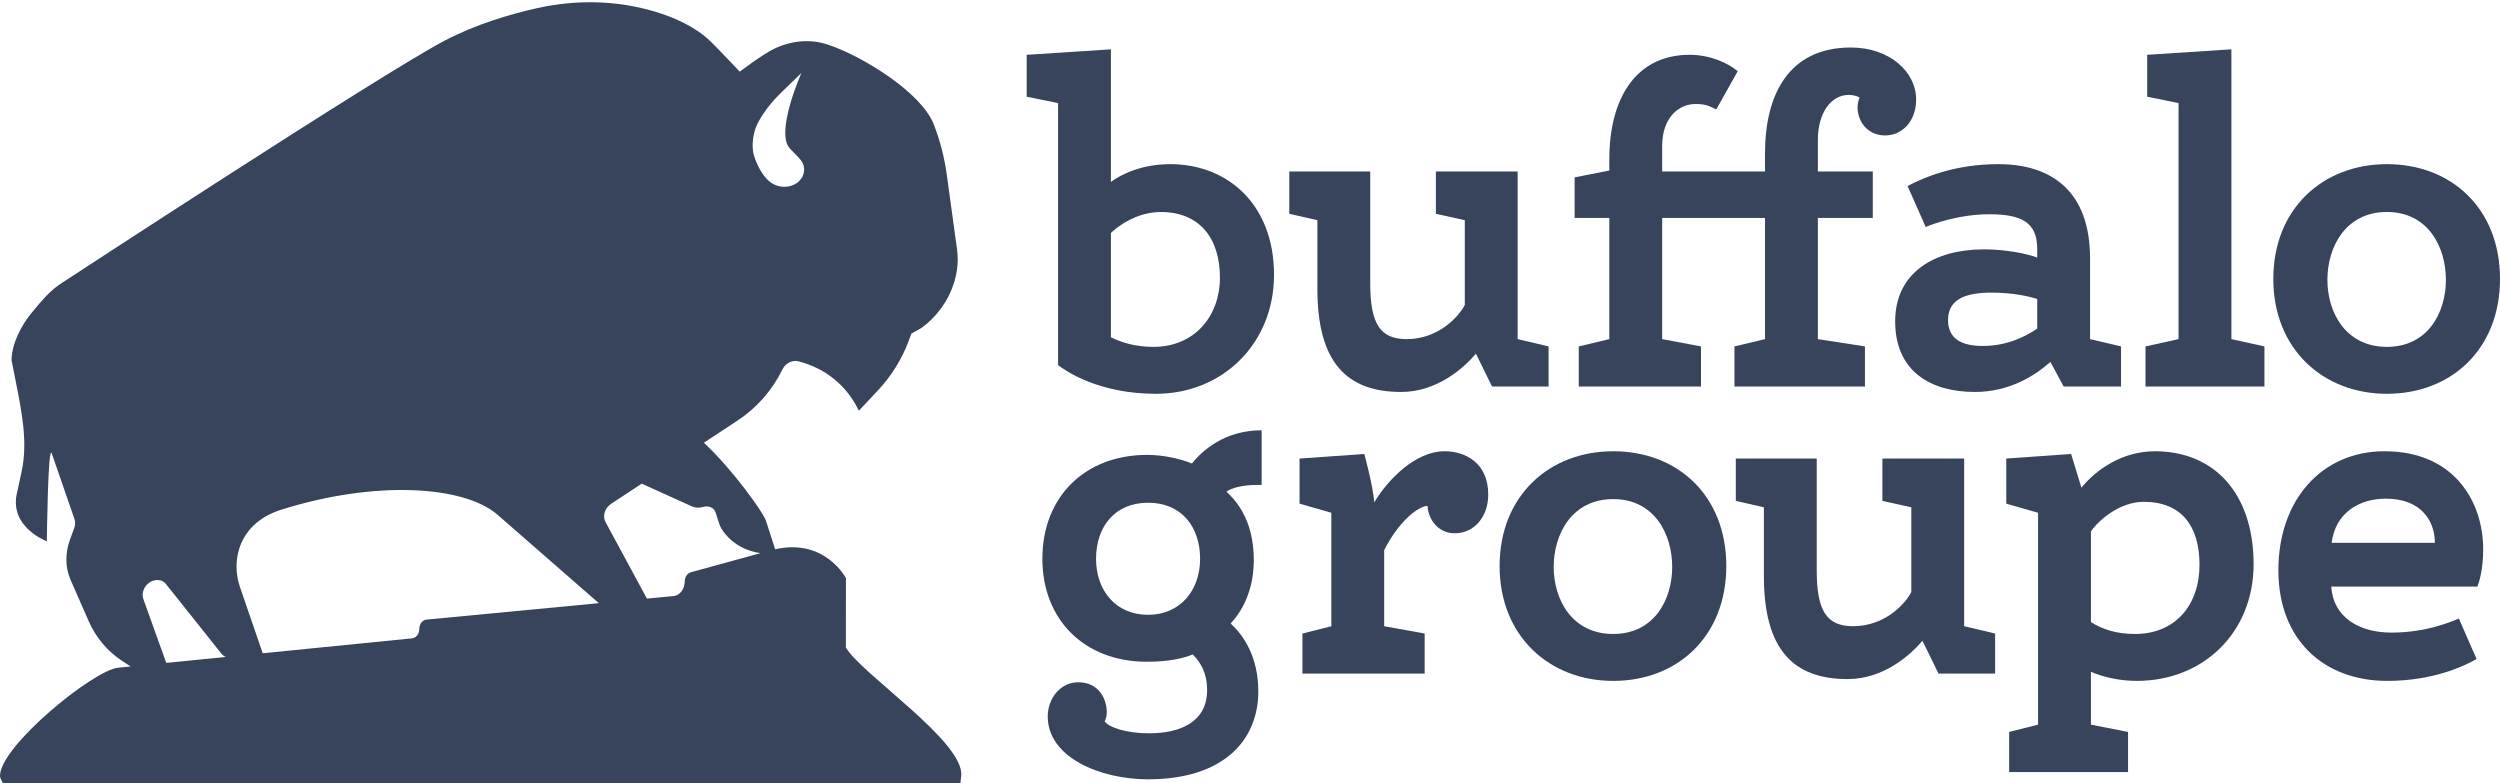
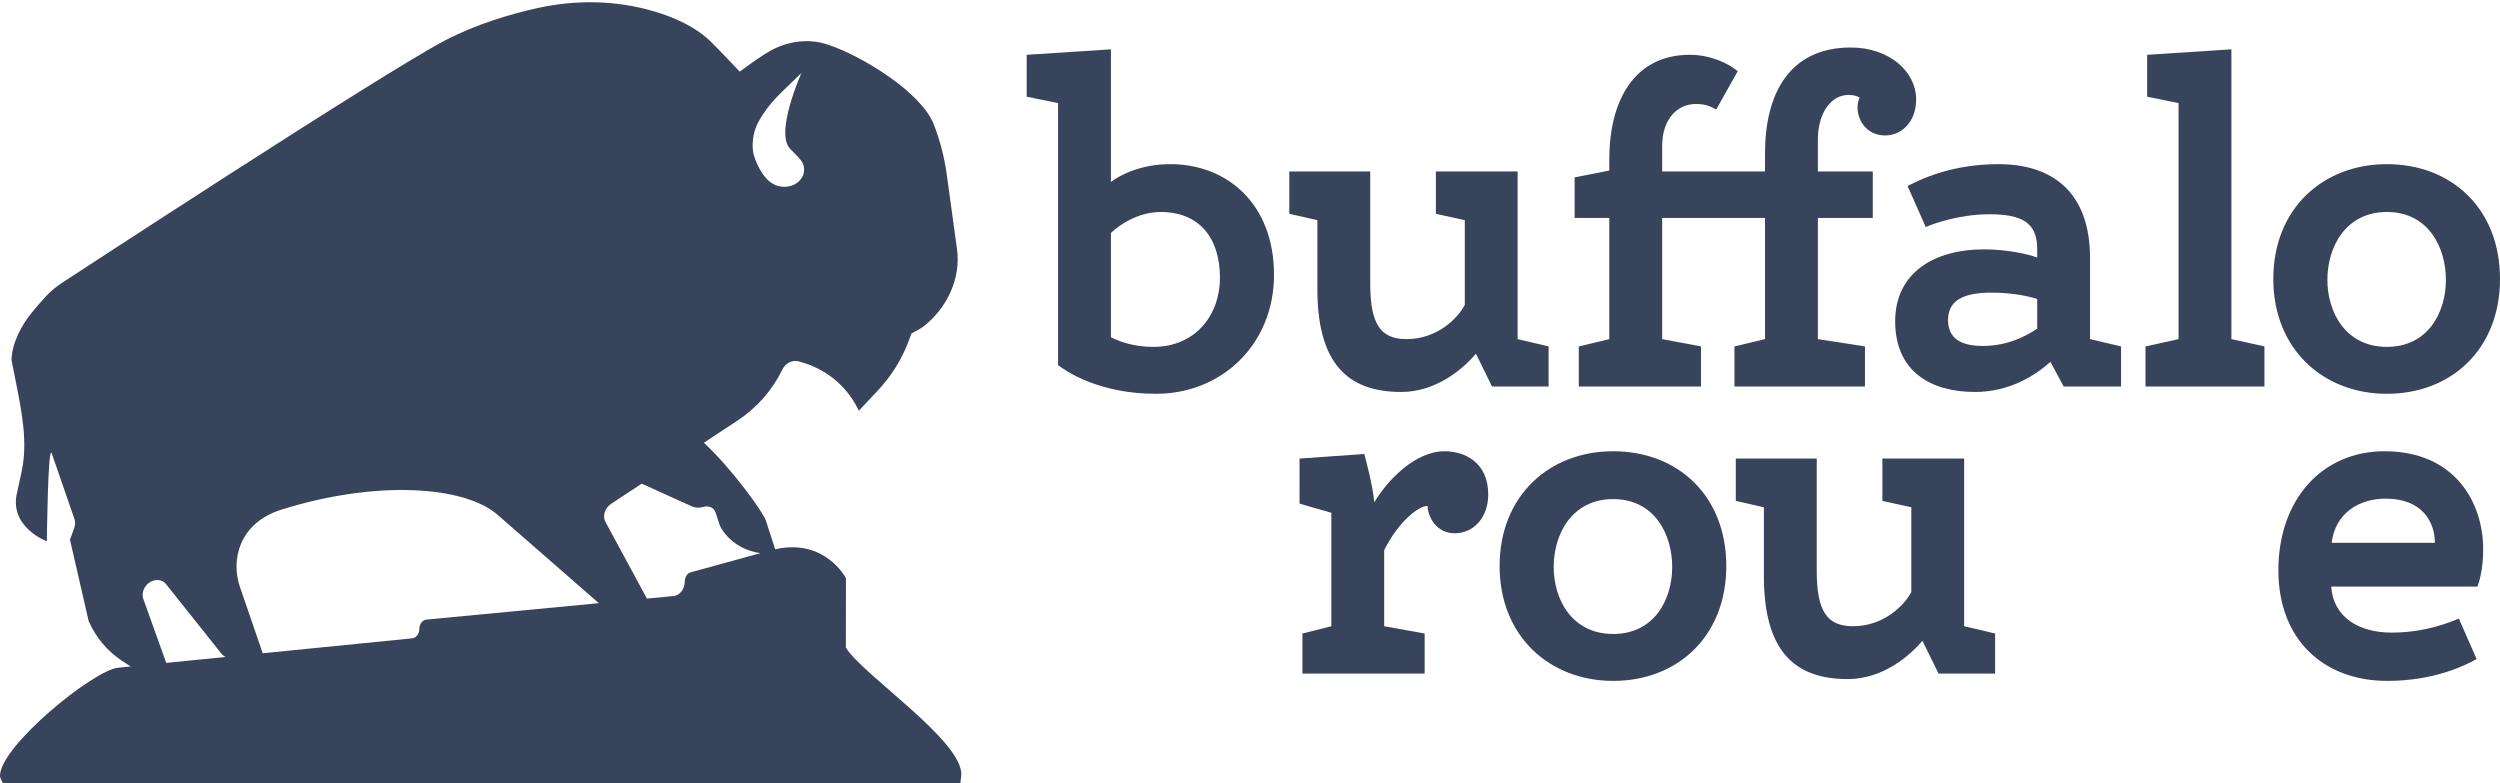
<svg xmlns="http://www.w3.org/2000/svg" width="150" height="47" viewBox="0 0 150 47" fill="none">
  <g id="_4dafc579-c15d-4698-870b-760f593b13b0_1">
    <path id="Vector" d="M61.601 5.803V3.288L66.655 2.959V10.915C67.25 10.478 68.464 9.849 70.223 9.849C73.592 9.849 76.441 12.2 76.441 16.492C76.441 20.621 73.344 23.628 69.356 23.628C65.887 23.628 63.905 22.234 63.484 21.906V6.186L61.601 5.803ZM66.655 20.238C67.275 20.539 68.092 20.812 69.207 20.812C71.684 20.812 73.196 18.953 73.196 16.657C73.196 14.251 71.932 12.72 69.653 12.72C68.241 12.72 67.101 13.54 66.655 13.977L66.655 20.238Z" fill="#38445B" />
    <path id="Vector_2" d="M88.556 21.222C87.838 22.07 86.227 23.518 84.072 23.518C80.802 23.518 79.043 21.741 79.043 17.34V13.211L77.358 12.829V10.286H82.214V17.012C82.214 19.418 82.808 20.347 84.394 20.347C86.326 20.347 87.54 18.98 87.887 18.297V13.211L86.153 12.829V10.286H91.058V20.347L92.916 20.784V23.19H89.522L88.556 21.222Z" fill="#38445B" />
    <path id="Vector_3" d="M109.072 10.286H112.367V13.075H109.072V20.347L111.897 20.785V23.191H104.068V20.785L105.901 20.347V13.075H99.73V20.347L102.059 20.785V23.191H94.726V20.785L96.559 20.347V13.075H94.478V10.642L96.559 10.232V9.548C96.559 6.049 98.046 3.288 101.39 3.288C102.629 3.288 103.719 3.807 104.264 4.272L102.976 6.568C102.554 6.35 102.307 6.24 101.737 6.24C100.696 6.24 99.73 7.088 99.73 8.755V10.286H105.901V9.193C105.901 5.693 107.313 2.85 111.054 2.85C113.358 2.85 114.969 4.299 114.969 5.967C114.969 7.306 114.102 8.127 113.111 8.127C112.021 8.127 111.451 7.252 111.451 6.432C111.451 6.213 111.525 5.967 111.575 5.857C111.476 5.775 111.178 5.693 110.931 5.693C109.865 5.693 109.072 6.76 109.072 8.4V10.286Z" fill="#38445B" />
    <path id="Vector_4" d="M123.026 21.714C122.134 22.507 120.598 23.518 118.492 23.518C115.816 23.518 113.71 22.261 113.71 19.281C113.71 16.355 116.064 14.961 119.037 14.961C120.375 14.961 121.663 15.234 122.233 15.453V14.934C122.233 13.321 121.267 12.856 119.359 12.856C117.6 12.856 116.039 13.403 115.544 13.621L114.454 11.161C115.494 10.614 117.328 9.849 119.904 9.849C123.05 9.849 125.404 11.434 125.404 15.508V20.347L127.262 20.784V23.19H123.819L123.026 21.714ZM122.233 17.941C121.737 17.777 120.746 17.558 119.508 17.558C117.997 17.558 116.882 17.914 116.882 19.199C116.882 20.347 117.724 20.757 118.963 20.757C120.449 20.757 121.539 20.183 122.233 19.718V17.941Z" fill="#38445B" />
    <path id="Vector_5" d="M128.83 5.803V3.288L133.884 2.959V20.347L135.866 20.785V23.191H128.731V20.785L130.713 20.347V6.186L128.83 5.803Z" fill="#38445B" />
    <path id="Vector_6" d="M150 16.738C150 20.948 147.076 23.628 143.211 23.628C139.396 23.628 136.398 20.948 136.398 16.738C136.398 12.501 139.396 9.849 143.211 9.849C147.076 9.849 150 12.501 150 16.738ZM146.754 16.793C146.754 14.824 145.689 12.719 143.211 12.719C140.734 12.719 139.644 14.824 139.644 16.793C139.644 18.734 140.734 20.812 143.211 20.812C145.689 20.812 146.754 18.734 146.754 16.793Z" fill="#38445B" />
-     <path id="Vector_7" d="M72.427 41.4C72.427 40.334 71.982 39.678 71.56 39.268C71.04 39.486 70.173 39.705 68.811 39.705C65.045 39.705 62.542 37.163 62.542 33.527C62.542 29.808 65.094 27.293 68.835 27.293C69.801 27.293 70.891 27.539 71.511 27.813C72.105 27.075 73.443 25.817 75.698 25.817V29.098H75.326C74.583 29.098 73.815 29.289 73.592 29.508C74.682 30.492 75.227 31.886 75.227 33.609C75.227 35.085 74.756 36.425 73.84 37.409C74.583 38.092 75.499 39.377 75.499 41.482C75.499 44.408 73.418 46.759 68.885 46.759C66.011 46.759 62.864 45.447 62.864 42.986C62.864 41.92 63.608 40.936 64.698 40.936C65.912 40.936 66.407 41.92 66.407 42.74C66.407 42.986 66.333 43.177 66.283 43.287C66.531 43.642 67.572 43.998 68.934 43.998C70.792 43.998 72.427 43.341 72.427 41.4ZM72.006 33.527C72.006 31.64 70.916 30.164 68.885 30.164C66.903 30.164 65.763 31.585 65.763 33.527C65.763 35.44 66.952 36.889 68.885 36.889C70.817 36.889 72.006 35.413 72.006 33.527Z" fill="#38445B" />
    <path id="Vector_8" d="M83.051 37.574L85.479 38.011V40.417H78.146V38.011L79.88 37.574V30.766L77.973 30.219V27.513L81.862 27.239L82.06 28.032C82.259 28.797 82.432 29.755 82.457 30.137C83.274 28.77 84.934 27.075 86.668 27.075C87.907 27.075 89.294 27.759 89.294 29.672C89.294 31.039 88.427 31.996 87.288 31.996C86.198 31.996 85.677 31.039 85.653 30.356C85.108 30.356 83.918 31.285 83.051 33.008V37.574Z" fill="#38445B" />
    <path id="Vector_9" d="M103.578 33.965C103.578 38.175 100.654 40.854 96.79 40.854C92.974 40.854 89.977 38.175 89.977 33.965C89.977 29.727 92.974 27.075 96.79 27.075C100.654 27.075 103.578 29.727 103.578 33.965ZM100.332 34.019C100.332 32.051 99.267 29.946 96.79 29.946C94.312 29.946 93.222 32.051 93.222 34.019C93.222 35.961 94.312 38.038 96.79 38.038C99.267 38.038 100.332 35.961 100.332 34.019Z" fill="#38445B" />
    <path id="Vector_10" d="M115.347 38.448C114.628 39.295 113.018 40.745 110.862 40.745C107.592 40.745 105.833 38.968 105.833 34.566V30.438L104.148 30.055V27.512H109.004V34.238C109.004 36.644 109.599 37.573 111.184 37.573C113.117 37.573 114.331 36.206 114.678 35.523V30.438L112.943 30.055V27.512H117.849V37.573L119.707 38.011V40.416H116.313L115.347 38.448Z" fill="#38445B" />
-     <path id="Vector_11" d="M124.885 29.262C125.727 28.224 127.288 27.075 129.295 27.075C132.887 27.075 135.216 29.645 135.216 33.855C135.216 37.929 132.218 40.854 128.205 40.854C127.214 40.854 126.198 40.636 125.455 40.307V43.479L127.684 43.916V46.322H120.549V43.916L122.284 43.479V30.766L120.376 30.219V27.513L124.266 27.239L124.885 29.262ZM125.455 37.327C126.173 37.765 126.966 38.038 128.106 38.038C130.509 38.038 131.97 36.316 131.97 33.883C131.97 31.586 130.905 30.11 128.626 30.11C127.164 30.11 125.901 31.231 125.455 31.887V37.327Z" fill="#38445B" />
    <path id="Vector_12" d="M147.53 37.109L148.595 39.542C147.926 39.925 146.043 40.854 143.244 40.854C139.428 40.854 136.703 38.394 136.703 34.211C136.703 30 139.304 27.075 143.07 27.075C147.307 27.075 148.991 30.165 148.991 32.953C148.991 34.184 148.744 34.949 148.644 35.195H139.874C139.998 37.054 141.559 37.956 143.491 37.956C145.572 37.956 147.084 37.3 147.53 37.109ZM146.093 32.57C146.093 31.313 145.325 29.919 143.145 29.919C141.559 29.919 140.122 30.766 139.899 32.57H146.093Z" fill="#38445B" />
-     <path id="Vector_13" d="M50.752 38.848L50.757 34.691C50.757 34.691 49.518 32.279 46.508 32.955L45.953 31.23C45.801 30.758 43.942 28.148 42.232 26.564L44.253 25.233C45.411 24.47 46.341 23.411 46.945 22.167C47.128 21.791 47.548 21.579 47.911 21.681L48.056 21.721C49.55 22.138 50.761 23.126 51.456 24.495L51.531 24.644L52.67 23.43C53.491 22.556 54.127 21.529 54.531 20.429L54.684 20.013C54.684 20.013 55.235 19.718 55.333 19.645C56.837 18.518 57.658 16.68 57.423 14.967L56.808 10.489C56.664 9.441 56.403 8.429 56.03 7.47C55.279 5.538 51.762 3.398 49.811 2.727L49.66 2.675C48.654 2.33 47.497 2.421 46.438 2.931C45.76 3.257 44.383 4.299 44.383 4.299C44.383 4.299 43.105 2.941 42.625 2.477C41.734 1.615 40.495 1.055 39.275 0.691C36.987 0.008 34.557 -0.03 32.226 0.489C30.625 0.846 28.566 1.449 26.678 2.439C22.86 4.443 3.783 16.929 3.783 16.929C3.415 17.162 3.076 17.441 2.775 17.756C2.584 17.955 2.234 18.355 1.886 18.782C1.268 19.54 0.699 20.64 0.693 21.615L0.955 22.938C1.305 24.707 1.678 26.528 1.298 28.291L1.035 29.508C0.486 31.616 2.811 32.478 2.811 32.478C2.811 32.478 2.874 26.582 3.105 27.204L4.465 31.133C4.526 31.299 4.524 31.489 4.457 31.671L4.198 32.381C3.901 33.196 3.911 34.052 4.227 34.773L5.319 37.264C5.75 38.247 6.438 39.068 7.319 39.649L7.751 39.933C7.783 39.954 7.816 39.972 7.851 39.987L7.09 40.063C5.612 40.201 0 44.771 0 46.549C0 46.734 0.191 47 0.191 47H57.622C57.622 47 57.651 46.735 57.671 46.571C57.92 44.532 51.667 40.438 50.752 38.848ZM45.342 7.672C45.439 7.409 45.601 7.127 45.774 6.865C46.081 6.399 46.447 5.967 46.857 5.57L48.086 4.376C48.086 4.376 46.472 7.992 47.409 8.925L47.952 9.489L47.946 9.493C48.167 9.701 48.29 9.998 48.234 10.336C48.17 10.722 47.848 11.044 47.434 11.158C46.938 11.293 46.406 11.165 46.004 10.735C45.582 10.284 45.308 9.617 45.214 9.235C45.132 8.902 45.121 8.271 45.342 7.672ZM9.975 39.774L8.6 35.94C8.531 35.748 8.548 35.525 8.646 35.323C8.913 34.774 9.624 34.623 9.959 35.044L13.291 39.227C13.359 39.312 13.447 39.376 13.547 39.417L9.975 39.774ZM25.581 37.176C25.341 37.205 25.158 37.448 25.158 37.737C25.158 38.032 24.969 38.277 24.724 38.3L15.763 39.196L14.39 35.197C13.861 33.657 14.294 31.392 16.884 30.579C22.567 28.793 27.865 29.151 29.852 30.885L35.93 36.19L25.581 37.176ZM41.436 34.34C41.229 34.406 41.086 34.63 41.086 34.886C41.086 35.338 40.8 35.716 40.425 35.762L38.815 35.915L36.328 31.316C36.138 30.963 36.288 30.479 36.665 30.231L38.504 29.019L41.508 30.38C41.714 30.474 41.96 30.486 42.199 30.415C42.524 30.317 42.843 30.461 42.935 30.748L43.158 31.44C43.218 31.625 43.342 31.822 43.494 32.013C44.019 32.671 44.796 33.077 45.631 33.188L41.436 34.34Z" fill="#38445B" />
+     <path id="Vector_13" d="M50.752 38.848L50.757 34.691C50.757 34.691 49.518 32.279 46.508 32.955L45.953 31.23C45.801 30.758 43.942 28.148 42.232 26.564L44.253 25.233C45.411 24.47 46.341 23.411 46.945 22.167C47.128 21.791 47.548 21.579 47.911 21.681L48.056 21.721C49.55 22.138 50.761 23.126 51.456 24.495L51.531 24.644L52.67 23.43C53.491 22.556 54.127 21.529 54.531 20.429L54.684 20.013C54.684 20.013 55.235 19.718 55.333 19.645C56.837 18.518 57.658 16.68 57.423 14.967L56.808 10.489C56.664 9.441 56.403 8.429 56.03 7.47C55.279 5.538 51.762 3.398 49.811 2.727L49.66 2.675C48.654 2.33 47.497 2.421 46.438 2.931C45.76 3.257 44.383 4.299 44.383 4.299C44.383 4.299 43.105 2.941 42.625 2.477C41.734 1.615 40.495 1.055 39.275 0.691C36.987 0.008 34.557 -0.03 32.226 0.489C30.625 0.846 28.566 1.449 26.678 2.439C22.86 4.443 3.783 16.929 3.783 16.929C3.415 17.162 3.076 17.441 2.775 17.756C2.584 17.955 2.234 18.355 1.886 18.782C1.268 19.54 0.699 20.64 0.693 21.615L0.955 22.938C1.305 24.707 1.678 26.528 1.298 28.291L1.035 29.508C0.486 31.616 2.811 32.478 2.811 32.478C2.811 32.478 2.874 26.582 3.105 27.204L4.465 31.133C4.526 31.299 4.524 31.489 4.457 31.671L4.198 32.381L5.319 37.264C5.75 38.247 6.438 39.068 7.319 39.649L7.751 39.933C7.783 39.954 7.816 39.972 7.851 39.987L7.09 40.063C5.612 40.201 0 44.771 0 46.549C0 46.734 0.191 47 0.191 47H57.622C57.622 47 57.651 46.735 57.671 46.571C57.92 44.532 51.667 40.438 50.752 38.848ZM45.342 7.672C45.439 7.409 45.601 7.127 45.774 6.865C46.081 6.399 46.447 5.967 46.857 5.57L48.086 4.376C48.086 4.376 46.472 7.992 47.409 8.925L47.952 9.489L47.946 9.493C48.167 9.701 48.29 9.998 48.234 10.336C48.17 10.722 47.848 11.044 47.434 11.158C46.938 11.293 46.406 11.165 46.004 10.735C45.582 10.284 45.308 9.617 45.214 9.235C45.132 8.902 45.121 8.271 45.342 7.672ZM9.975 39.774L8.6 35.94C8.531 35.748 8.548 35.525 8.646 35.323C8.913 34.774 9.624 34.623 9.959 35.044L13.291 39.227C13.359 39.312 13.447 39.376 13.547 39.417L9.975 39.774ZM25.581 37.176C25.341 37.205 25.158 37.448 25.158 37.737C25.158 38.032 24.969 38.277 24.724 38.3L15.763 39.196L14.39 35.197C13.861 33.657 14.294 31.392 16.884 30.579C22.567 28.793 27.865 29.151 29.852 30.885L35.93 36.19L25.581 37.176ZM41.436 34.34C41.229 34.406 41.086 34.63 41.086 34.886C41.086 35.338 40.8 35.716 40.425 35.762L38.815 35.915L36.328 31.316C36.138 30.963 36.288 30.479 36.665 30.231L38.504 29.019L41.508 30.38C41.714 30.474 41.96 30.486 42.199 30.415C42.524 30.317 42.843 30.461 42.935 30.748L43.158 31.44C43.218 31.625 43.342 31.822 43.494 32.013C44.019 32.671 44.796 33.077 45.631 33.188L41.436 34.34Z" fill="#38445B" />
  </g>
</svg>